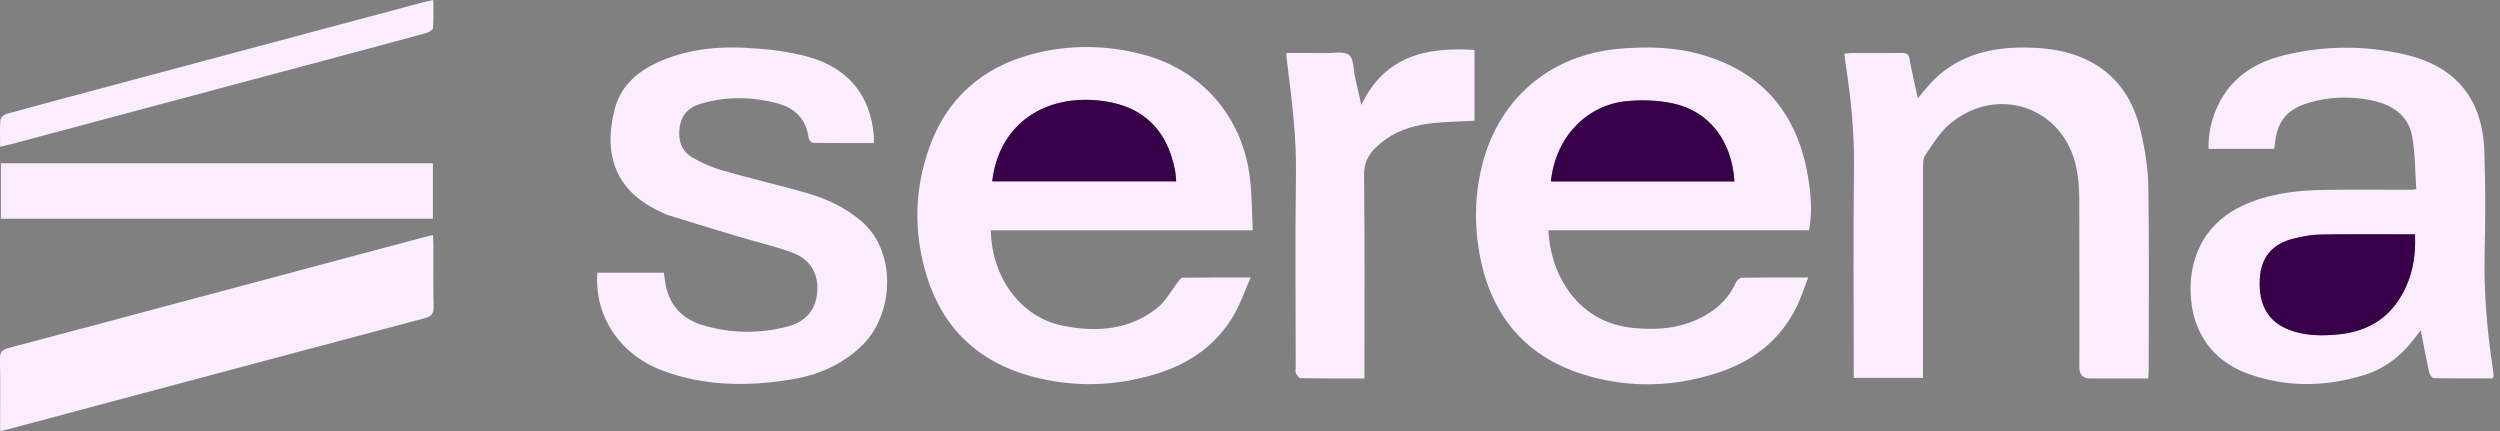
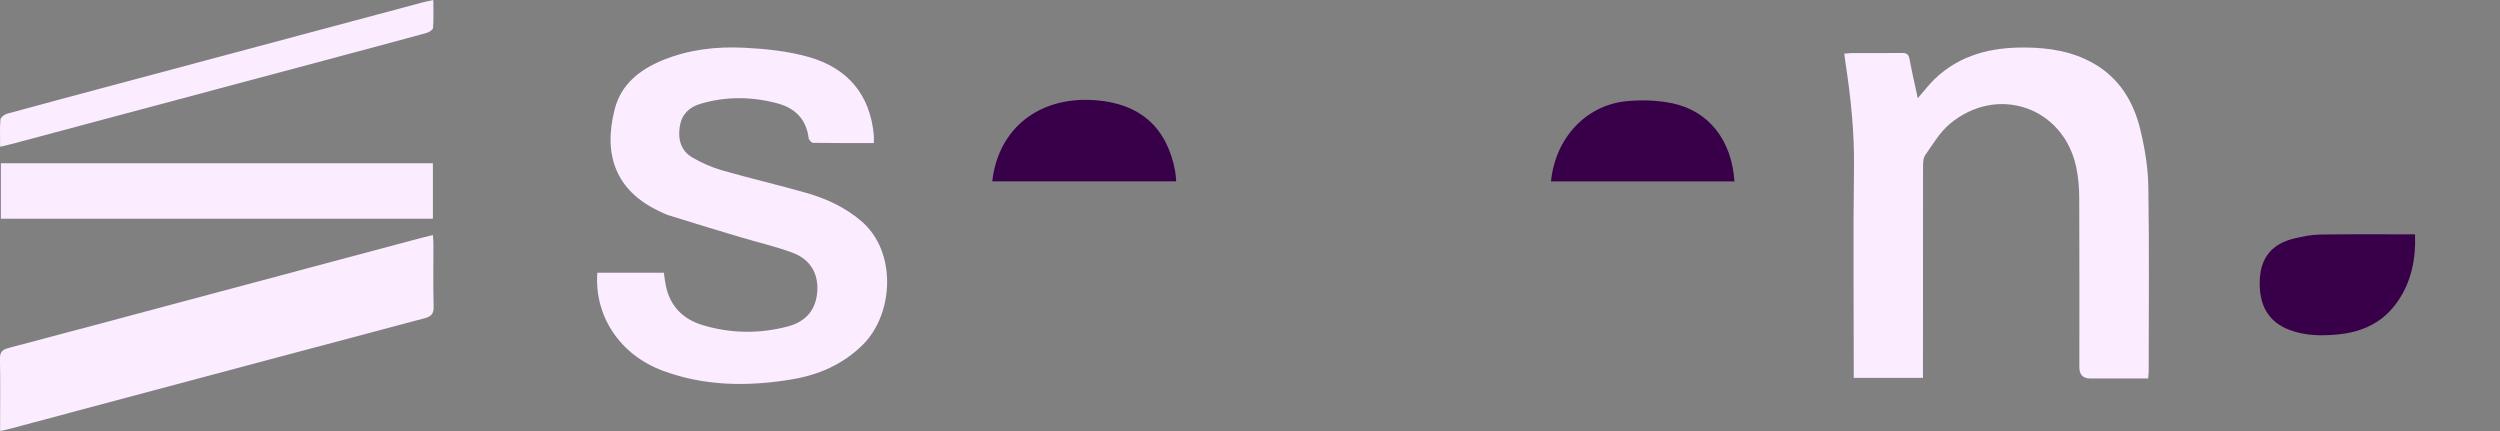
<svg xmlns="http://www.w3.org/2000/svg" width="145" height="25" viewBox="0 0 145 25" fill="none">
  <rect x="0" y="0" width="145" height="25" fill="#808080" stroke="none" />
-   <path d="M72.662 13.36H57.468C57.516 16.107 59.214 18.409 61.651 18.893C63.607 19.282 65.516 19.151 67.141 17.843C67.612 17.465 67.911 16.878 68.294 16.392C68.379 16.284 68.485 16.109 68.585 16.107C69.852 16.088 71.12 16.095 72.537 16.095C72.209 16.847 71.973 17.538 71.622 18.168C70.627 19.953 69.055 21.061 67.138 21.661C64.717 22.42 62.249 22.491 59.801 21.822C56.737 20.985 54.681 19.038 53.745 15.992C52.983 13.508 53.028 11.009 53.896 8.567C54.905 5.73 56.935 3.924 59.843 3.146C61.968 2.577 64.12 2.598 66.247 3.15C69.719 4.05 72.09 6.788 72.501 10.371C72.613 11.334 72.61 12.31 72.663 13.361L72.662 13.36ZM57.55 10.518H68.218C68.195 10.296 68.191 10.101 68.155 9.911C67.679 7.387 66.122 6.007 63.533 5.812C60.285 5.568 57.903 7.426 57.549 10.518H57.55Z" fill="#FBECFF" />
-   <path d="M104.925 13.357C102.398 13.357 99.89 13.357 97.382 13.357C94.874 13.357 92.364 13.357 89.805 13.357C89.879 14.603 90.208 15.725 90.88 16.732C91.794 18.101 93.105 18.857 94.731 19.021C96.184 19.167 97.609 19.037 98.913 18.288C99.702 17.834 100.315 17.215 100.691 16.372C100.745 16.253 100.915 16.107 101.033 16.105C102.271 16.086 103.509 16.093 104.884 16.093C104.621 16.75 104.431 17.354 104.146 17.912C103.197 19.764 101.651 20.946 99.707 21.594C97.126 22.456 94.488 22.535 91.889 21.737C88.286 20.629 86.331 18.057 85.759 14.408C85.5 12.751 85.562 11.088 85.995 9.456C87.004 5.639 89.971 3.173 93.917 2.827C95.611 2.678 97.29 2.73 98.918 3.235C102.35 4.299 104.251 6.702 104.852 10.178C105.03 11.213 105.13 12.26 104.926 13.357L104.925 13.357ZM100.592 10.522C100.446 8.167 99.122 6.439 97.013 5.996C96.159 5.817 95.244 5.786 94.373 5.864C92.021 6.077 90.209 7.966 89.952 10.522H100.592Z" fill="#FBECFF" />
-   <path d="M140.144 10.971C140.073 9.951 140.084 8.939 139.915 7.959C139.689 6.643 138.707 6.048 137.473 5.805C136.266 5.568 135.063 5.614 133.885 5.968C132.611 6.352 132.065 7.058 131.942 8.382C131.936 8.455 131.921 8.529 131.904 8.633H128.096C128.079 7.757 128.258 6.921 128.632 6.131C129.397 4.517 130.754 3.633 132.43 3.217C134.769 2.637 137.135 2.615 139.482 3.159C142.429 3.843 143.986 5.721 144.09 8.751C144.158 10.718 144.159 12.691 144.109 14.658C144.05 16.942 144.258 19.198 144.593 21.451C144.612 21.571 144.623 21.693 144.631 21.814C144.633 21.84 144.607 21.867 144.569 21.947C143.45 21.947 142.305 21.956 141.161 21.933C141.066 21.931 140.919 21.732 140.892 21.604C140.719 20.816 140.573 20.023 140.402 19.151C140.234 19.371 140.108 19.535 139.982 19.699C139.227 20.687 138.267 21.404 137.076 21.766C134.847 22.443 132.603 22.476 130.4 21.683C128.295 20.923 127.133 19.237 127.055 16.997C126.974 14.672 128.077 12.833 130.11 11.908C131.574 11.241 133.134 11.042 134.719 11.016C136.433 10.988 138.149 11.008 139.864 11.006C139.909 11.006 139.955 10.995 140.142 10.97L140.144 10.971ZM140.071 13.593C138.2 13.593 136.382 13.576 134.563 13.604C134.064 13.611 133.559 13.715 133.07 13.831C131.794 14.134 131.14 14.919 131.069 16.175C130.985 17.686 131.564 18.676 132.795 19.138C133.709 19.48 134.66 19.489 135.606 19.397C137.042 19.257 138.257 18.683 139.088 17.451C139.872 16.291 140.124 14.995 140.07 13.594L140.071 13.593Z" fill="#FBECFF" />
  <path d="M124.593 21.951C124.41 21.951 124.246 21.951 124.082 21.951C123.132 21.951 122.183 21.951 121.233 21.951C120.813 21.951 120.603 21.735 120.603 21.301C120.603 18.018 120.611 14.734 120.596 11.45C120.593 10.874 120.542 10.288 120.427 9.724C119.708 6.223 115.859 4.874 113.091 7.183C112.511 7.668 112.104 8.369 111.662 9.001C111.538 9.179 111.538 9.467 111.537 9.704C111.53 13.583 111.532 17.462 111.532 21.342C111.532 21.521 111.532 21.701 111.532 21.916H107.517V21.355C107.517 17.475 107.48 13.596 107.532 9.717C107.558 7.675 107.349 5.666 107.04 3.659C107.014 3.494 106.996 3.328 106.969 3.114C107.122 3.101 107.253 3.078 107.383 3.078C108.363 3.076 109.343 3.084 110.324 3.073C110.583 3.07 110.7 3.146 110.751 3.417C110.888 4.161 111.06 4.899 111.232 5.697C111.593 5.284 111.885 4.894 112.232 4.563C113.699 3.167 115.52 2.738 117.474 2.756C118.848 2.768 120.192 2.976 121.413 3.67C122.924 4.528 123.751 5.903 124.141 7.523C124.4 8.599 124.585 9.718 124.604 10.82C124.661 14.393 124.626 17.967 124.624 21.541C124.624 21.66 124.607 21.779 124.593 21.953V21.951Z" fill="#FBECFF" />
  <path d="M50.686 8.297C49.477 8.297 48.316 8.303 47.155 8.285C47.065 8.283 46.913 8.114 46.9 8.009C46.764 6.915 46.116 6.27 45.094 5.996C43.603 5.598 42.102 5.579 40.613 6.025C39.959 6.221 39.531 6.65 39.425 7.343C39.313 8.08 39.489 8.744 40.157 9.134C40.693 9.446 41.277 9.705 41.872 9.877C43.488 10.341 45.128 10.721 46.746 11.182C47.914 11.514 49.004 12.013 49.948 12.817C52.049 14.603 51.83 18.22 50.046 19.992C48.906 21.124 47.508 21.737 45.952 21.999C43.41 22.427 40.88 22.408 38.436 21.499C35.943 20.571 34.463 18.322 34.644 15.817C35.277 15.817 35.914 15.817 36.552 15.817C37.191 15.817 37.833 15.817 38.502 15.817C38.544 16.096 38.57 16.335 38.619 16.572C38.866 17.766 39.618 18.516 40.759 18.859C42.392 19.349 44.052 19.368 45.699 18.932C46.788 18.643 47.344 17.923 47.404 16.864C47.462 15.851 46.99 15.035 45.957 14.654C44.928 14.275 43.849 14.03 42.795 13.713C41.463 13.314 40.133 12.907 38.805 12.494C38.587 12.426 38.382 12.318 38.175 12.219C35.731 11.046 34.966 8.99 35.654 6.327C36.029 4.877 37.109 4.037 38.439 3.49C39.954 2.868 41.56 2.688 43.169 2.769C44.428 2.833 45.716 2.966 46.921 3.31C49.165 3.951 50.475 5.488 50.684 7.863C50.694 7.982 50.685 8.102 50.685 8.296L50.686 8.297Z" fill="#FBECFF" />
  <path d="M0.007 25C0.007 24.788 0.007 24.639 0.007 24.489C0.007 23.268 0.024 22.046 -0.003 20.826C-0.013 20.426 0.125 20.28 0.501 20.181C4.376 19.16 8.245 18.121 12.116 17.086C16.224 15.989 20.332 14.892 24.44 13.796C24.642 13.742 24.848 13.697 25.111 13.633C25.122 13.849 25.138 14.01 25.138 14.17C25.14 15.376 25.118 16.583 25.151 17.788C25.163 18.215 24.998 18.36 24.616 18.461C18.171 20.171 11.729 21.892 5.287 23.611C3.675 24.041 2.065 24.472 0.454 24.901C0.338 24.932 0.219 24.952 0.007 24.999V25Z" fill="#FBECFF" />
-   <path d="M79.134 21.95C77.853 21.95 76.645 21.958 75.439 21.937C75.341 21.936 75.216 21.762 75.161 21.641C75.114 21.54 75.151 21.401 75.151 21.279C75.151 17.554 75.11 13.828 75.166 10.104C75.198 7.97 74.937 5.873 74.67 3.77C74.643 3.561 74.628 3.351 74.602 3.076C75.383 3.076 76.128 3.069 76.873 3.079C77.342 3.085 77.941 2.954 78.243 3.189C78.524 3.409 78.49 4.03 78.593 4.476C78.705 4.964 78.814 5.455 78.957 6.086C80.338 3.211 82.757 2.724 85.522 2.896V7.002C84.758 7.043 83.997 7.059 83.242 7.128C82.21 7.221 81.222 7.475 80.36 8.088C80.173 8.22 79.994 8.365 79.828 8.522C79.358 8.966 79.107 9.456 79.115 10.163C79.158 13.888 79.136 17.614 79.136 21.339V21.949L79.134 21.95Z" fill="#FBECFF" />
  <path d="M25.108 9.469V12.686H0.051V9.469H25.109H25.108Z" fill="#FBECFF" />
  <path d="M0.007 8.513C0.007 7.929 -0.018 7.425 0.026 6.927C0.037 6.803 0.257 6.637 0.409 6.596C2.386 6.052 4.368 5.526 6.348 4.996C12.422 3.372 18.498 1.747 24.573 0.124C24.733 0.082 24.895 0.052 25.134 0C25.134 0.57 25.157 1.098 25.116 1.622C25.108 1.731 24.881 1.872 24.731 1.914C22.768 2.452 20.802 2.975 18.835 3.5C12.777 5.119 6.718 6.738 0.659 8.356C0.469 8.407 0.278 8.448 0.007 8.514V8.513Z" fill="#FBECFF" />
  <path d="M57.551 10.518C57.904 7.426 60.287 5.569 63.534 5.812C66.123 6.007 67.68 7.387 68.157 9.911C68.192 10.101 68.197 10.296 68.219 10.518H57.551Z" fill="#380048" />
  <path d="M100.597 10.522H89.957C90.214 7.966 92.026 6.077 94.378 5.864C95.249 5.785 96.164 5.816 97.017 5.996C99.127 6.441 100.451 8.167 100.597 10.522Z" fill="#380048" />
  <path d="M140.072 13.593C140.125 14.995 139.873 16.29 139.089 17.45C138.258 18.682 137.042 19.257 135.607 19.396C134.661 19.488 133.71 19.48 132.796 19.137C131.565 18.676 130.986 17.685 131.071 16.175C131.14 14.918 131.795 14.133 133.071 13.83C133.56 13.714 134.065 13.611 134.565 13.603C136.382 13.577 138.2 13.592 140.073 13.592L140.072 13.593Z" fill="#380048" />
</svg>